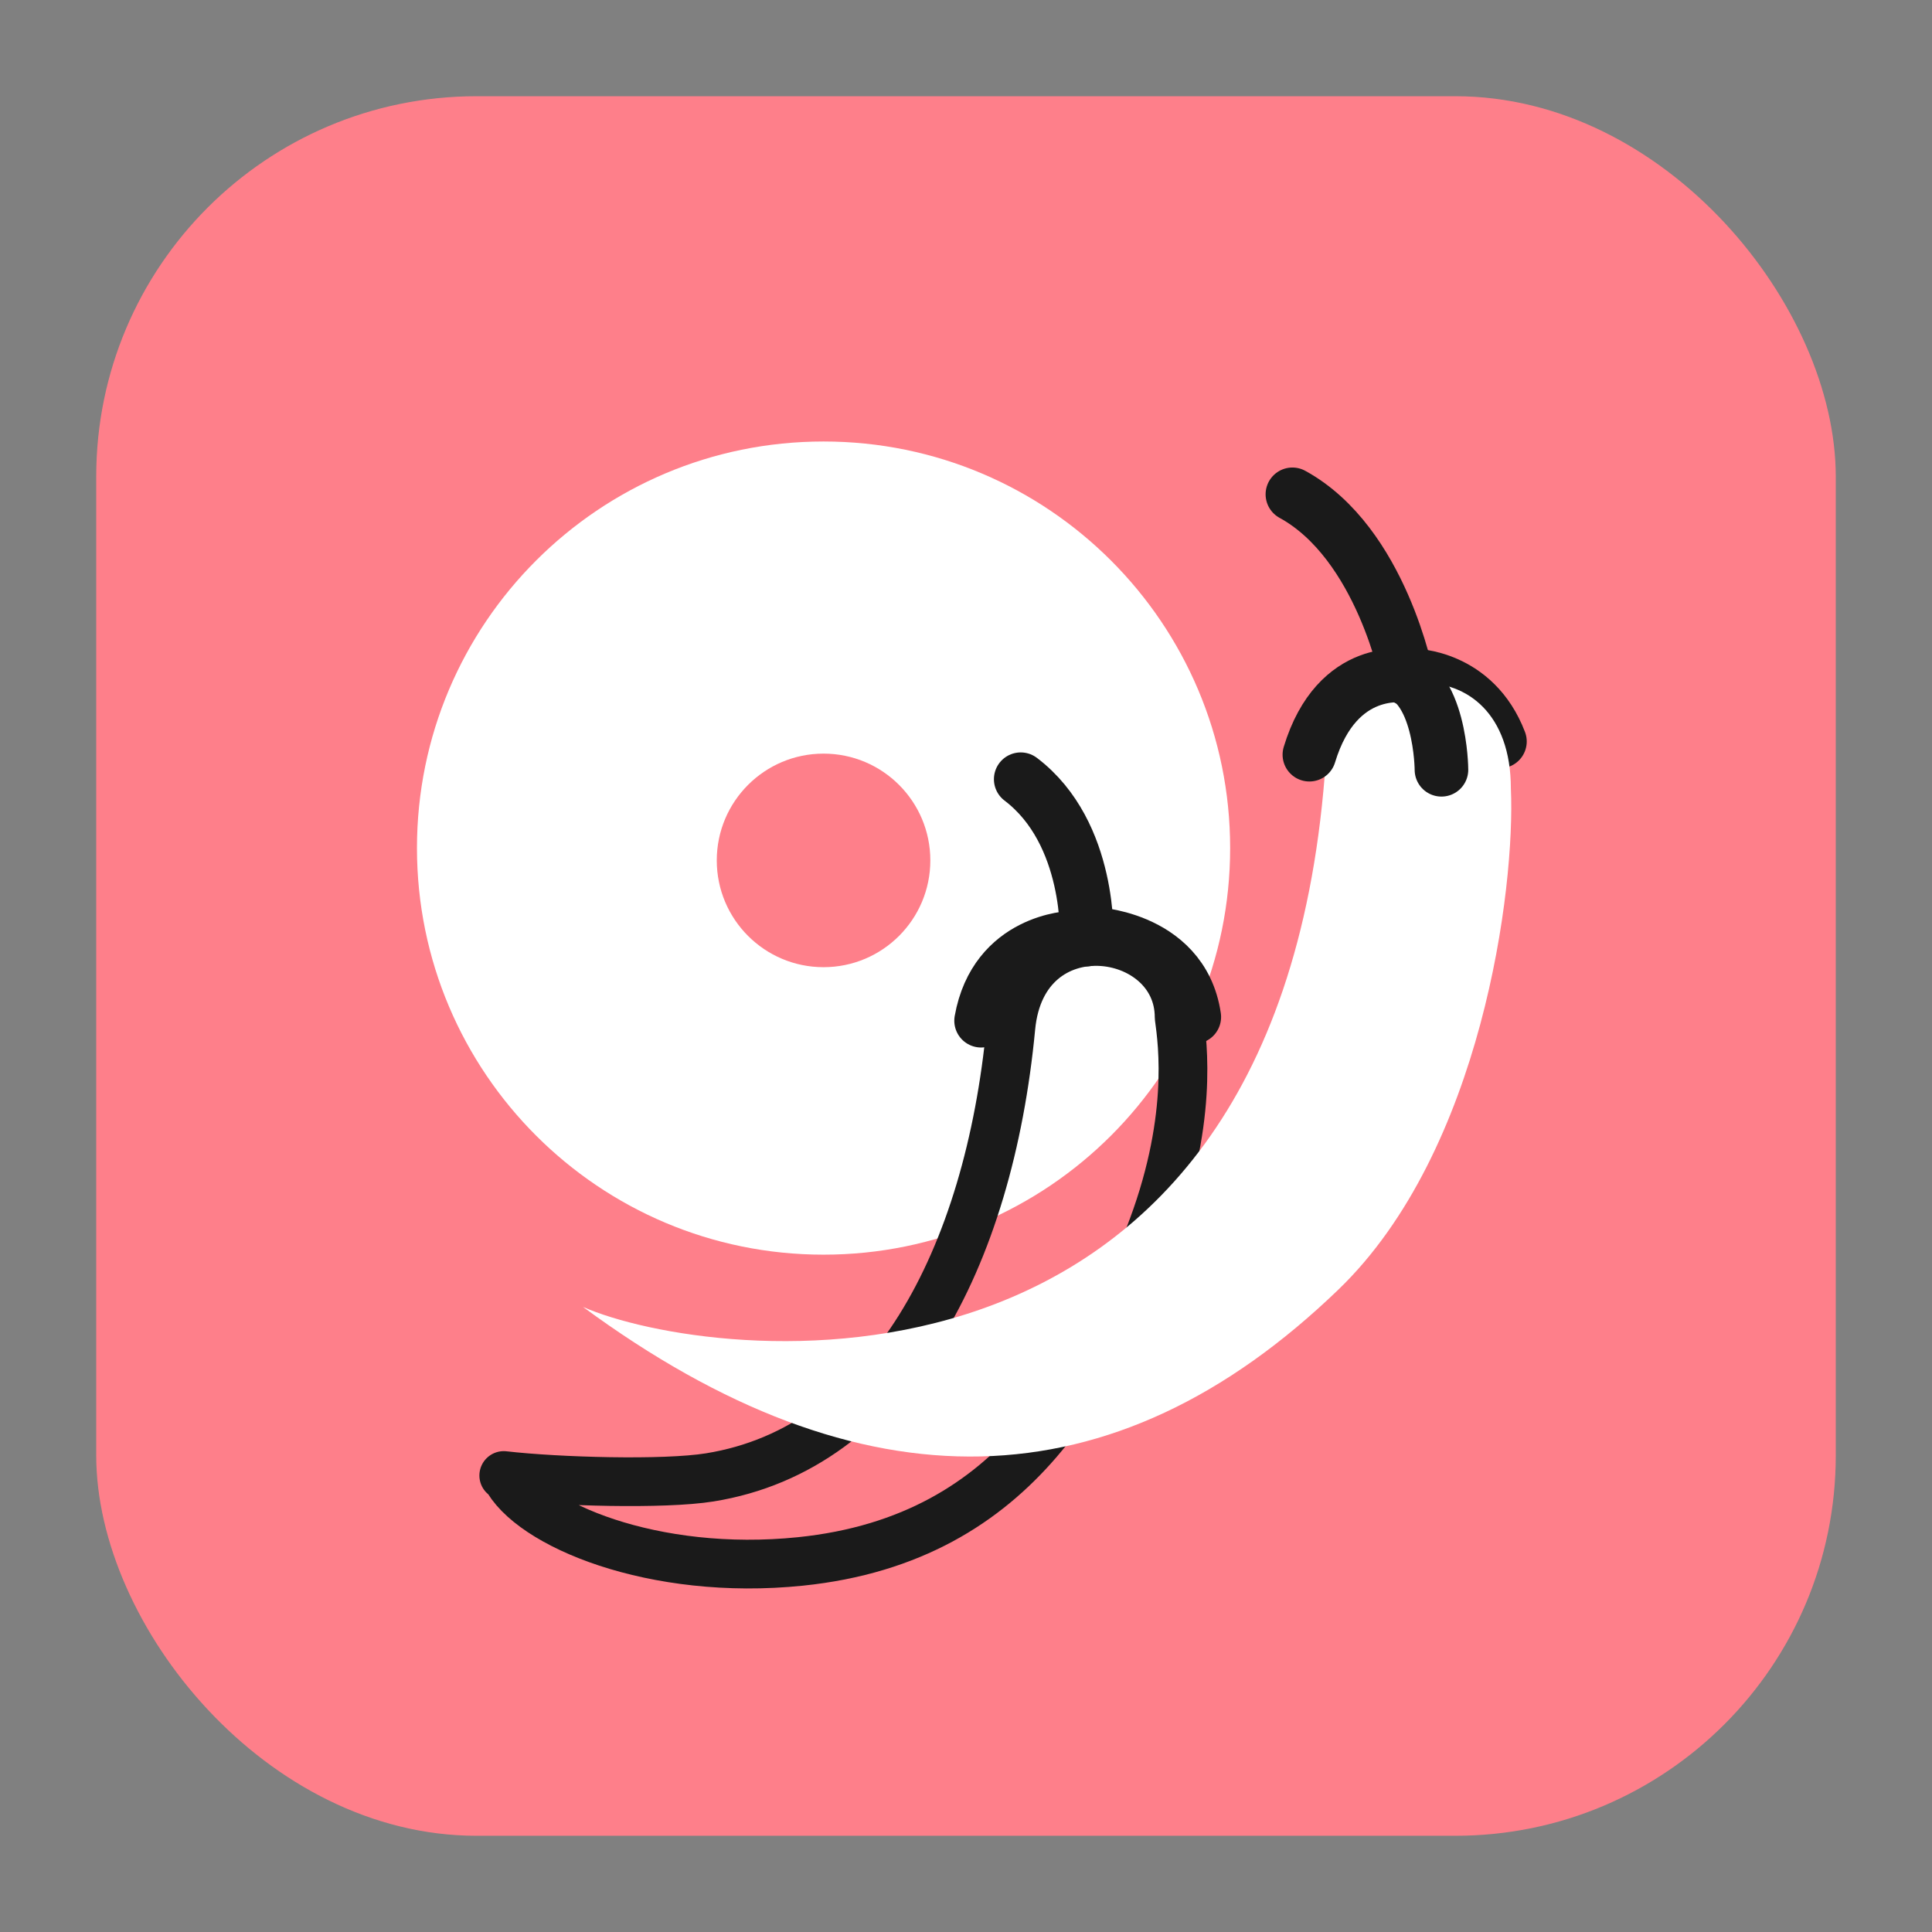
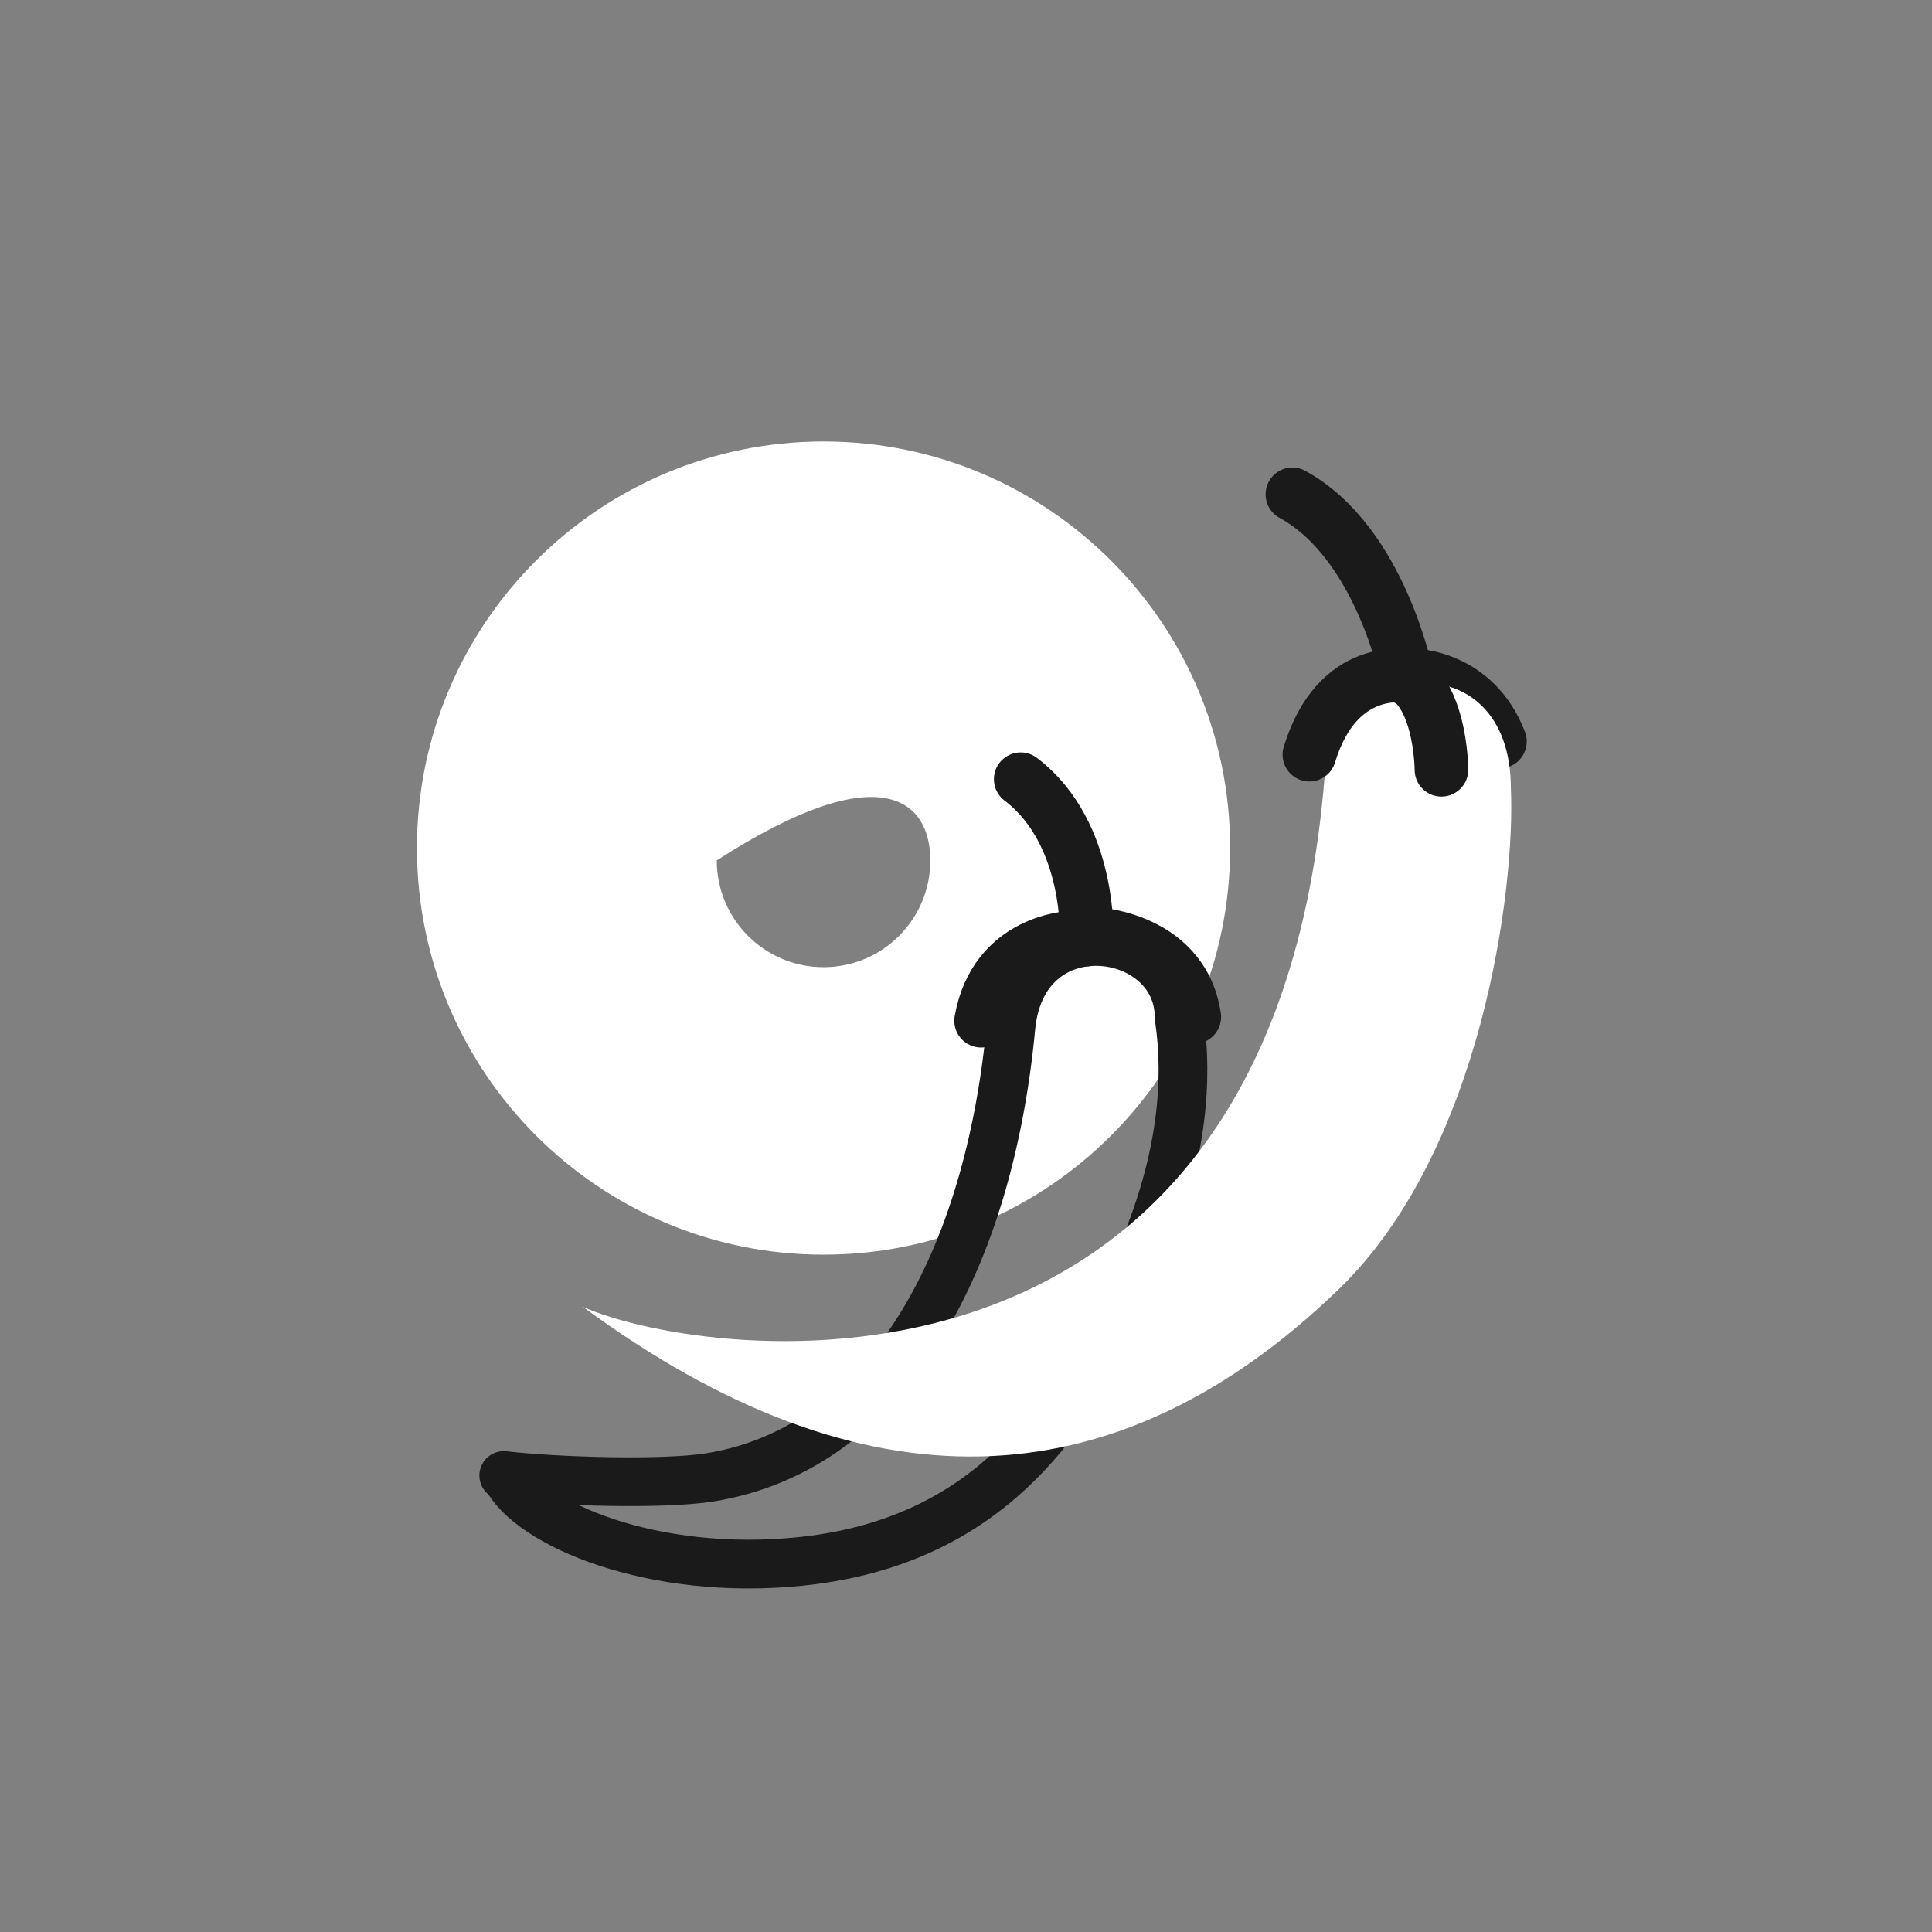
<svg xmlns="http://www.w3.org/2000/svg" width="256px" height="256px" viewBox="0 0 256 256" version="1.1">
  <rect x="0" y="0" width="256" height="256" fill="#808080" stroke="none" />
  <title>Chilli Burner - 1024</title>
  <g id="Chilli-Burner---1024" stroke="none" stroke-width="1" fill="none" fill-rule="evenodd">
    <g id="Pic" transform="translate(12.75, 12.75)" fill="#FE7F8A" fill-rule="nonzero">
-       <rect id="Rectangle" x="0" y="0" width="230.5" height="230.5" rx="50.4" />
-     </g>
+       </g>
    <g id="Group" transform="translate(55.25, 58.5)">
-       <path d="M53.875,69.657 C46.061,69.657 39.726,63.322 39.726,55.508 C39.726,47.693 46.061,41.359 53.875,41.359 C61.689,41.359 68.024,47.693 68.024,55.508 C68.024,63.322 61.689,69.657 53.875,69.657 M53.875,0 C24.12,0 0,24.12 0,53.875 C0,83.629 24.12,107.75 53.875,107.75 C83.629,107.75 107.75,83.629 107.75,53.875 C107.75,24.12 83.629,0 53.875,0" id="Fill-28" fill="#FFFFFF" />
+       <path d="M53.875,69.657 C46.061,69.657 39.726,63.322 39.726,55.508 C61.689,41.359 68.024,47.693 68.024,55.508 C68.024,63.322 61.689,69.657 53.875,69.657 M53.875,0 C24.12,0 0,24.12 0,53.875 C0,83.629 24.12,107.75 53.875,107.75 C83.629,107.75 107.75,83.629 107.75,53.875 C107.75,24.12 83.629,0 53.875,0" id="Fill-28" fill="#FFFFFF" />
      <path d="M11.5,137.012 C18.672,137.835 32.692,138.239 38.778,137.264 C62.659,133.439 75.8,108.178 78.699,77.621 C80.254,61.217 100.992,64.169 100.991,76.289 C101.461,79.741 102.947,90.299 96.944,105.543 C89.999,123.178 80.253,145.372 50.812,148.398 C31.342,150.4 14.901,143.488 11.76,137.047" id="Stroke-30" stroke="#1A1A1A" stroke-width="6.456" stroke-linecap="round" stroke-linejoin="round" />
      <path d="M132,31 C132,31 140.152,31 143.5,39.75" id="Stroke-32" stroke="#1A1A1A" stroke-width="7.102" stroke-linecap="round" />
      <path d="M80,44.75 C89.433,51.902 88.739,66 88.739,66" id="Stroke-34" stroke="#1A1A1A" stroke-width="7.102" stroke-linecap="round" />
      <path d="M74.75,76.75 C76.654,66.001 86.75,65.75 86.75,65.75" id="Stroke-36" stroke="#1A1A1A" stroke-width="7.102" stroke-linecap="round" />
      <path d="M90.156,65.25 C88.441,65.25 101.359,65.19 103,76.25" id="Stroke-38" stroke="#1A1A1A" stroke-width="7.102" stroke-linecap="round" />
      <path d="M22,114.673 C38.743,122.047 113.341,131.502 120.281,44.273 C121.479,29.216 144.95,26.044 144.948,45.994 C145.547,59.083 141.169,93.99 122.1,112.373 C92.314,141.088 58.947,141.855 22,114.673 Z" id="Fill-40" fill="#FFFFFF" />
      <path d="M116,7 C127.818,13.469 131.25,31.5 131.25,31.5" id="Stroke-42" stroke="#1A1A1A" stroke-width="7.102" stroke-linecap="round" />
      <path d="M118.25,41.5 C121.964,29.262 131.25,31.098 131.25,31.098" id="Stroke-44" stroke="#1A1A1A" stroke-width="7.102" stroke-linecap="round" />
      <path d="M135.75,43.5 C135.75,43.5 135.715,31.785 129.25,30.5" id="Stroke-46" stroke="#1A1A1A" stroke-width="7.102" stroke-linecap="round" />
    </g>
  </g>
</svg>